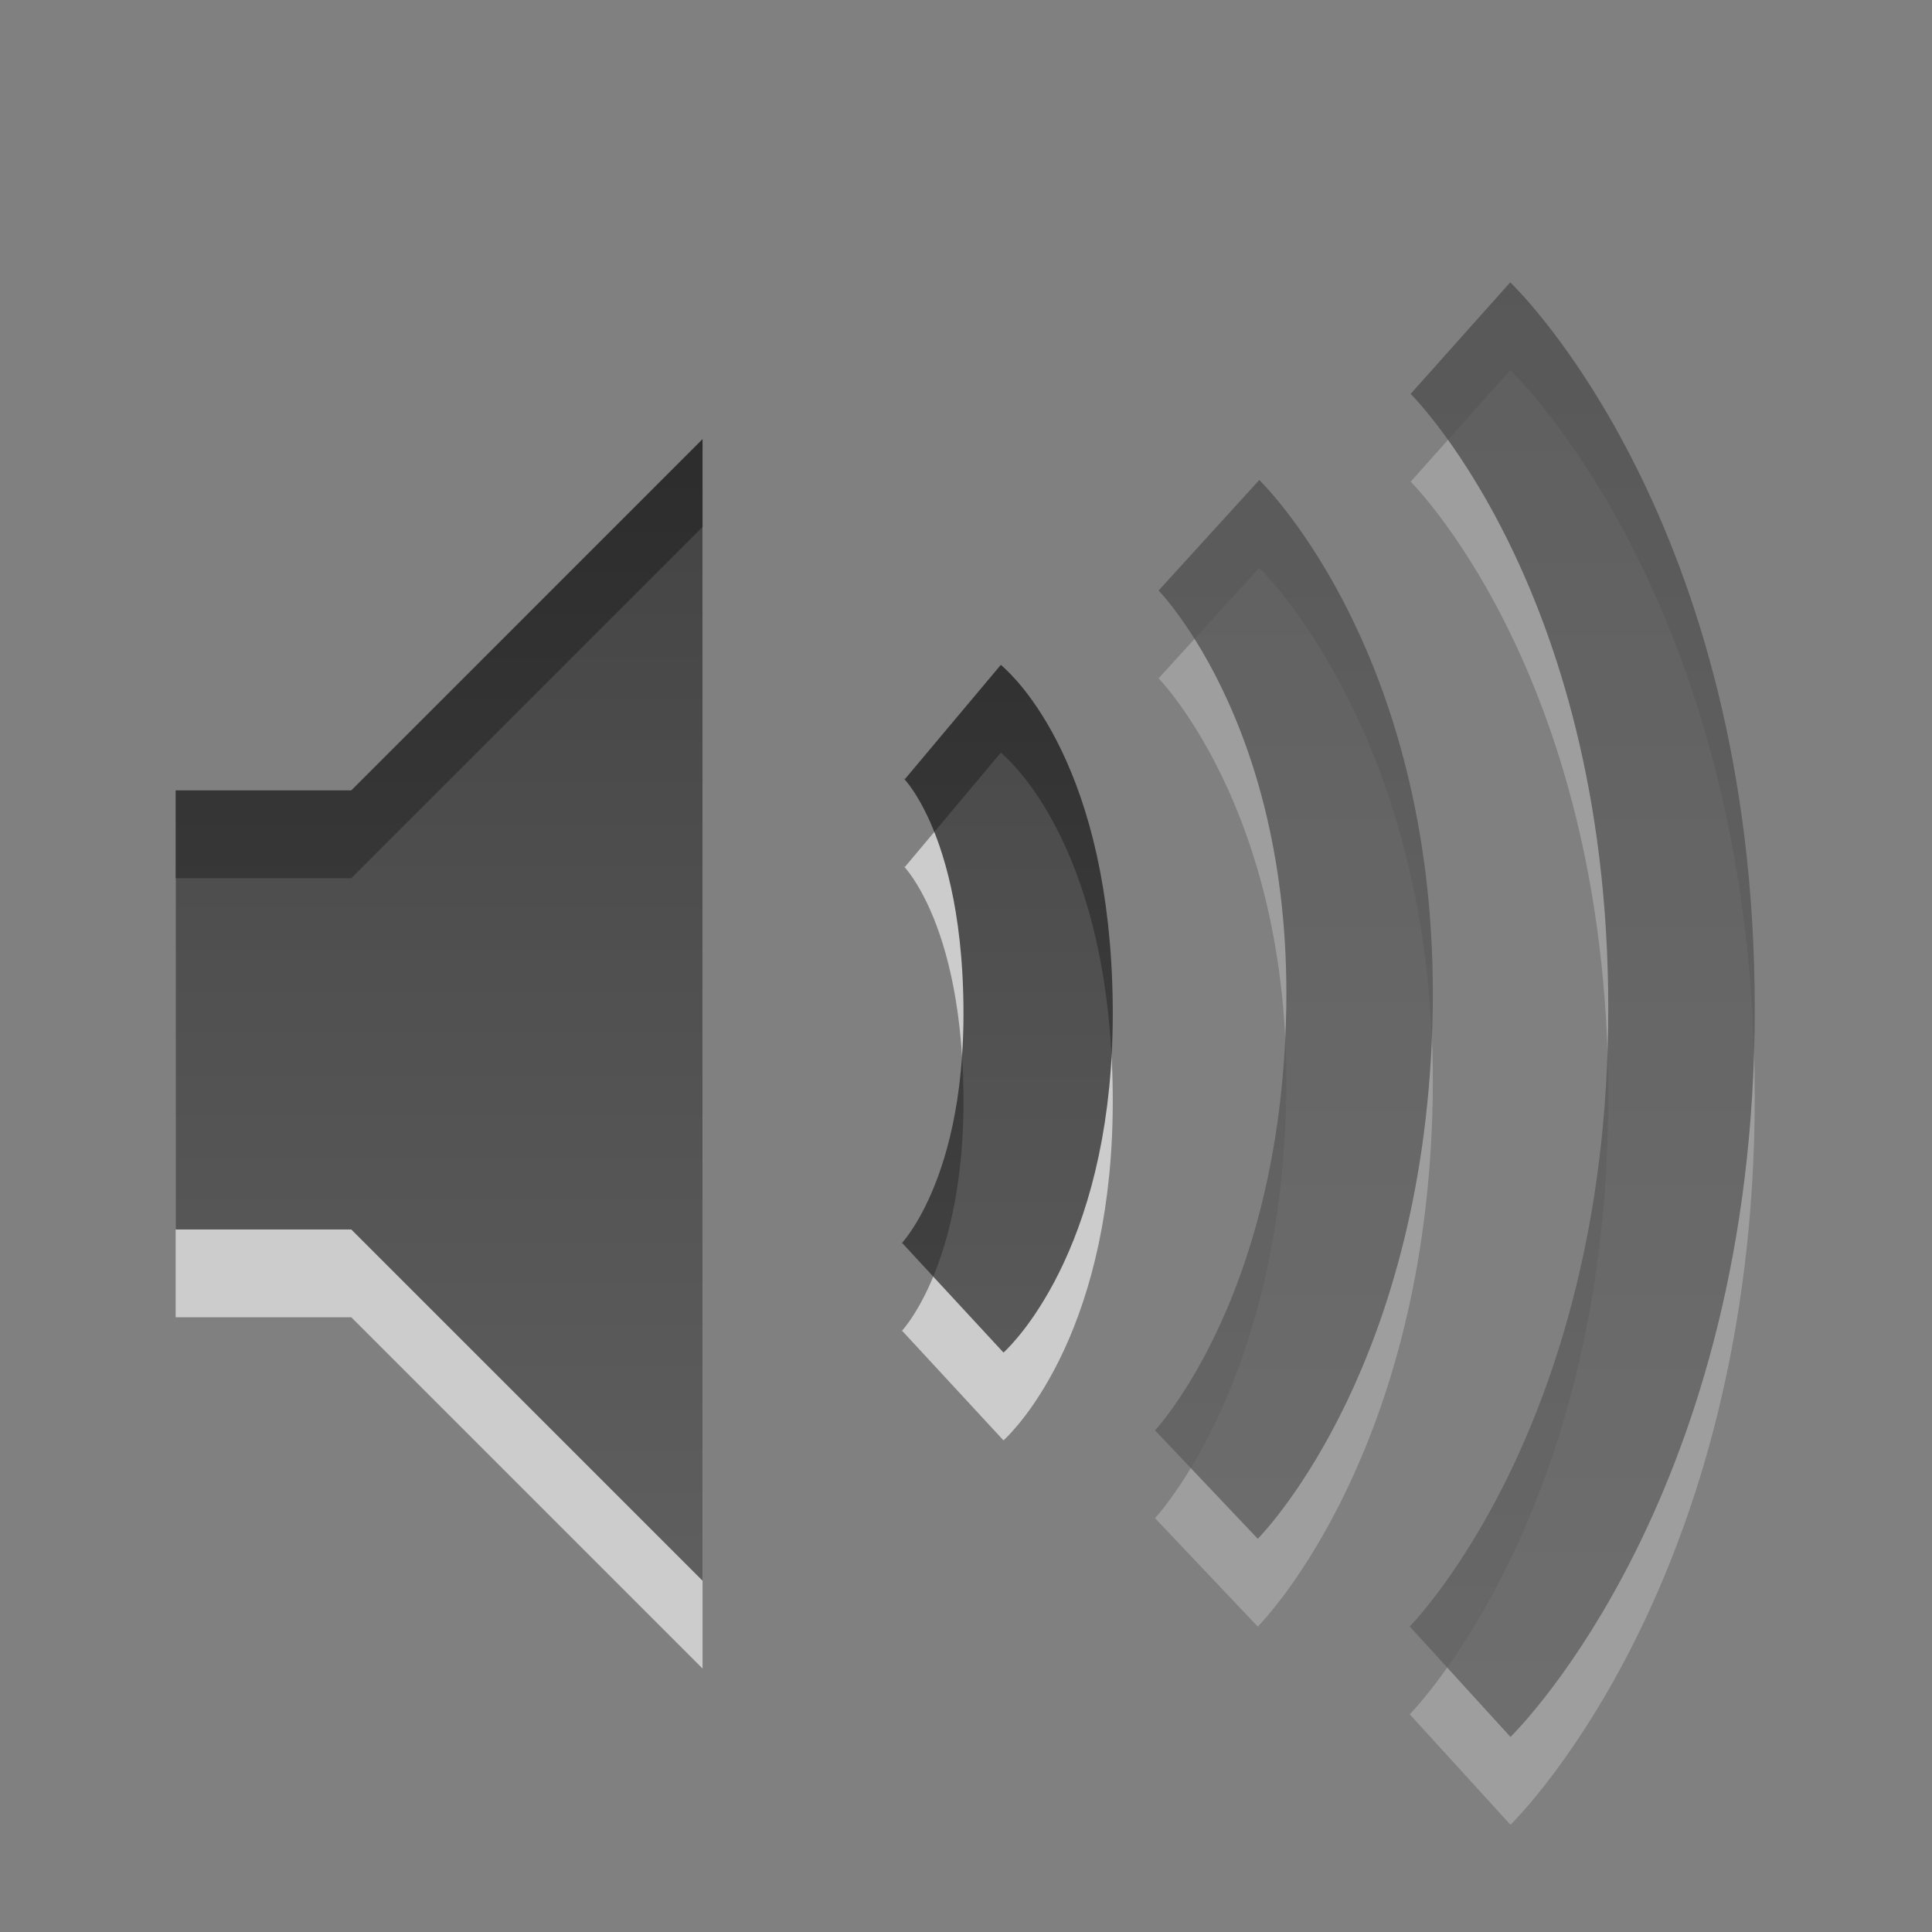
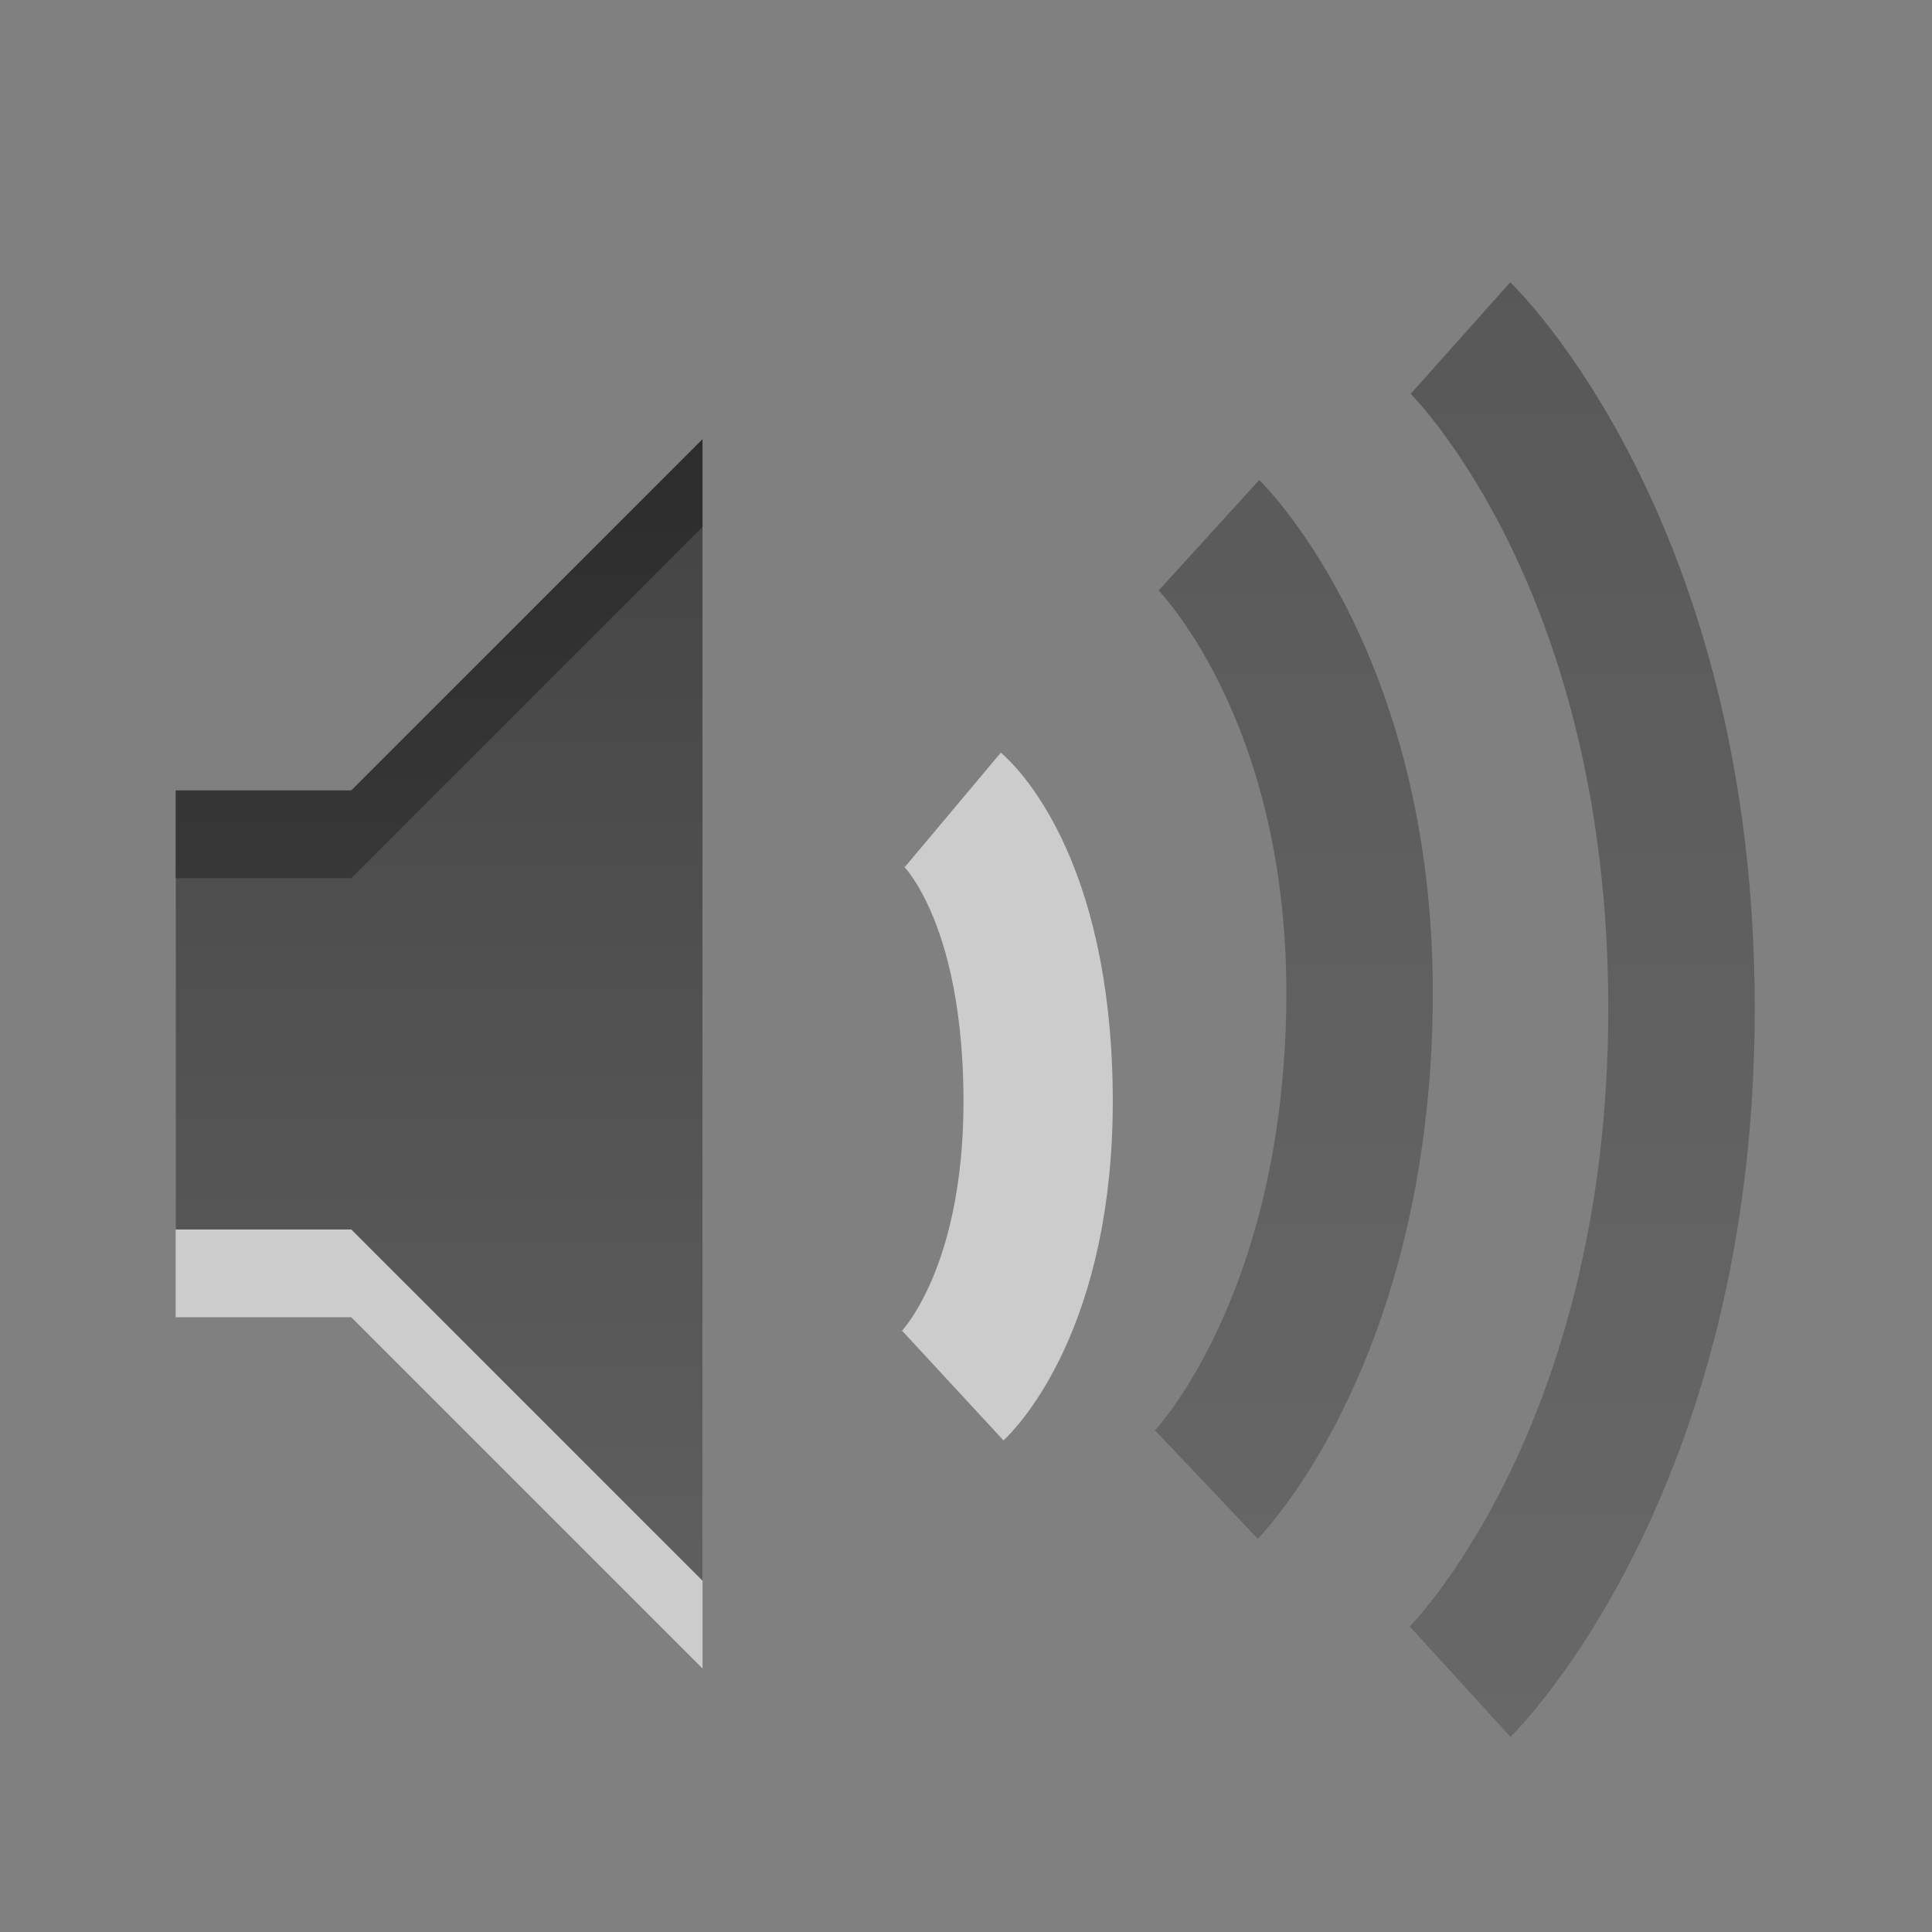
<svg xmlns="http://www.w3.org/2000/svg" xmlns:ns1="http://sodipodi.sourceforge.net/DTD/sodipodi-0.dtd" xmlns:ns2="http://www.inkscape.org/namespaces/inkscape" xmlns:xlink="http://www.w3.org/1999/xlink" version="1.0" width="22" height="22" id="svg4431" ns1:version="0.32" ns2:version="0.48.0 r9654" ns1:docname="audio-volume-low-panel.svg" ns2:output_extension="org.inkscape.output.svg.inkscape">
  <rect width="100%" height="100%" fill="#808080" stroke="none" />
  <ns1:namedview ns2:window-height="753" ns2:window-width="1280" ns2:pageshadow="2" ns2:pageopacity="0.0" guidetolerance="10.0" gridtolerance="10.0" objecttolerance="10.0" borderopacity="1.0" bordercolor="#666666" pagecolor="#ffffff" id="base" showgrid="false" ns2:zoom="10.375" ns2:cx="-7.7100784" ns2:cy="21.307472" ns2:window-x="0" ns2:window-y="24" ns2:current-layer="svg4431" ns2:window-maximized="1" />
  <defs id="defs4433">
    <linearGradient id="linearGradient3587-6-5">
      <stop id="stop3589-9-2" style="stop-color:#000000;stop-opacity:1" offset="0" />
      <stop id="stop3591-7-4" style="stop-color:#363636;stop-opacity:1" offset="1" />
    </linearGradient>
    <linearGradient x1="50.926" y1="11.648" x2="73.987" y2="11.648" id="linearGradient2390" xlink:href="#linearGradient3587-6-5" gradientUnits="userSpaceOnUse" gradientTransform="matrix(0,0.781,-0.734,0,28.209,-37.75)" />
    <linearGradient x1="9" y1="3" x2="9" y2="21" id="linearGradient2393" xlink:href="#linearGradient3587-6-5" gradientUnits="userSpaceOnUse" gradientTransform="translate(-2,-1)" />
    <linearGradient x1="50.926" y1="11.648" x2="73.987" y2="11.648" id="linearGradient3261" xlink:href="#linearGradient3587-6-5" gradientUnits="userSpaceOnUse" gradientTransform="matrix(0,0.781,-0.762,0,29.874,-36.75)" />
  </defs>
  <path d="m 10.85,9.222 c 0,0 0.947,0.795 0.971,3.231 C 11.845,14.858 10.85,15.778 10.85,15.778" id="path3170" style="opacity:0.6;fill:none;stroke:#ffffff;stroke-width:1.7;stroke-linecap:butt;stroke-linejoin:miter;stroke-miterlimit:4;stroke-opacity:1;stroke-dasharray:none;stroke-dashoffset:0;marker:none;visibility:visible;display:inline;overflow:visible;enable-background:accumulate" ns2:connector-curvature="0" />
  <path d="m 2,10 0,5 2,0 4,4 0,-13 -4,4 -2,0 z" id="path2387-4" style="opacity:0.6;fill:#ffffff;fill-opacity:1;fill-rule:evenodd;stroke:none" ns2:connector-curvature="0" />
  <path d="m 2,9 0,5 2,0 4,4 L 8,5 4,9 2,9 z" id="path2387" style="opacity:0.7;fill:url(#linearGradient2393);fill-opacity:1;fill-rule:evenodd;stroke:none" ns2:connector-curvature="0" />
  <g id="g3274" style="opacity:0.4" transform="matrix(0.963,0,0,1,-0.563,-1)">
-     <path d="m 14.88,8.095 c 0,0 1.845,1.745 1.78,5.405 C 16.593,17.19 14.85,18.905 14.85,18.905 M 17.854,5.85 c 0,0 2.614,2.423 2.614,7.635 C 20.468,18.671 17.85,21.15 17.85,21.15" id="path3269" style="opacity:0.6;fill:none;stroke:#ffffff;stroke-width:1.732;stroke-linecap:butt;stroke-linejoin:miter;stroke-miterlimit:4;stroke-opacity:1;stroke-dasharray:none;stroke-dashoffset:0;marker:none;visibility:visible;display:inline;overflow:visible;enable-background:accumulate" ns2:connector-curvature="0" />
    <path d="m 17.854,4.85 c 0,0 2.614,2.423 2.614,7.635 C 20.468,17.671 17.85,20.15 17.85,20.15 M 14.88,7.095 c 0,0 1.845,1.745 1.78,5.405 C 16.593,16.19 14.85,17.905 14.85,17.905" id="path3166" style="opacity:0.8;fill:none;stroke:url(#linearGradient3261);stroke-width:1.732;stroke-linecap:butt;stroke-linejoin:miter;stroke-miterlimit:4;stroke-opacity:1;stroke-dasharray:none;stroke-dashoffset:0;marker:none;visibility:visible;display:inline;overflow:visible;enable-background:accumulate" ns2:connector-curvature="0" />
  </g>
-   <path d="m 10.85,8.222 c 0,0 0.947,0.795 0.971,3.231 C 11.845,13.858 10.85,14.778 10.85,14.778" id="path3164" style="opacity:0.7;fill:none;stroke:url(#linearGradient2390);stroke-width:1.7;stroke-linecap:butt;stroke-linejoin:miter;stroke-miterlimit:4;stroke-opacity:1;stroke-dasharray:none;stroke-dashoffset:0;marker:none;visibility:visible;display:inline;overflow:visible;enable-background:accumulate" ns2:connector-curvature="0" />
</svg>